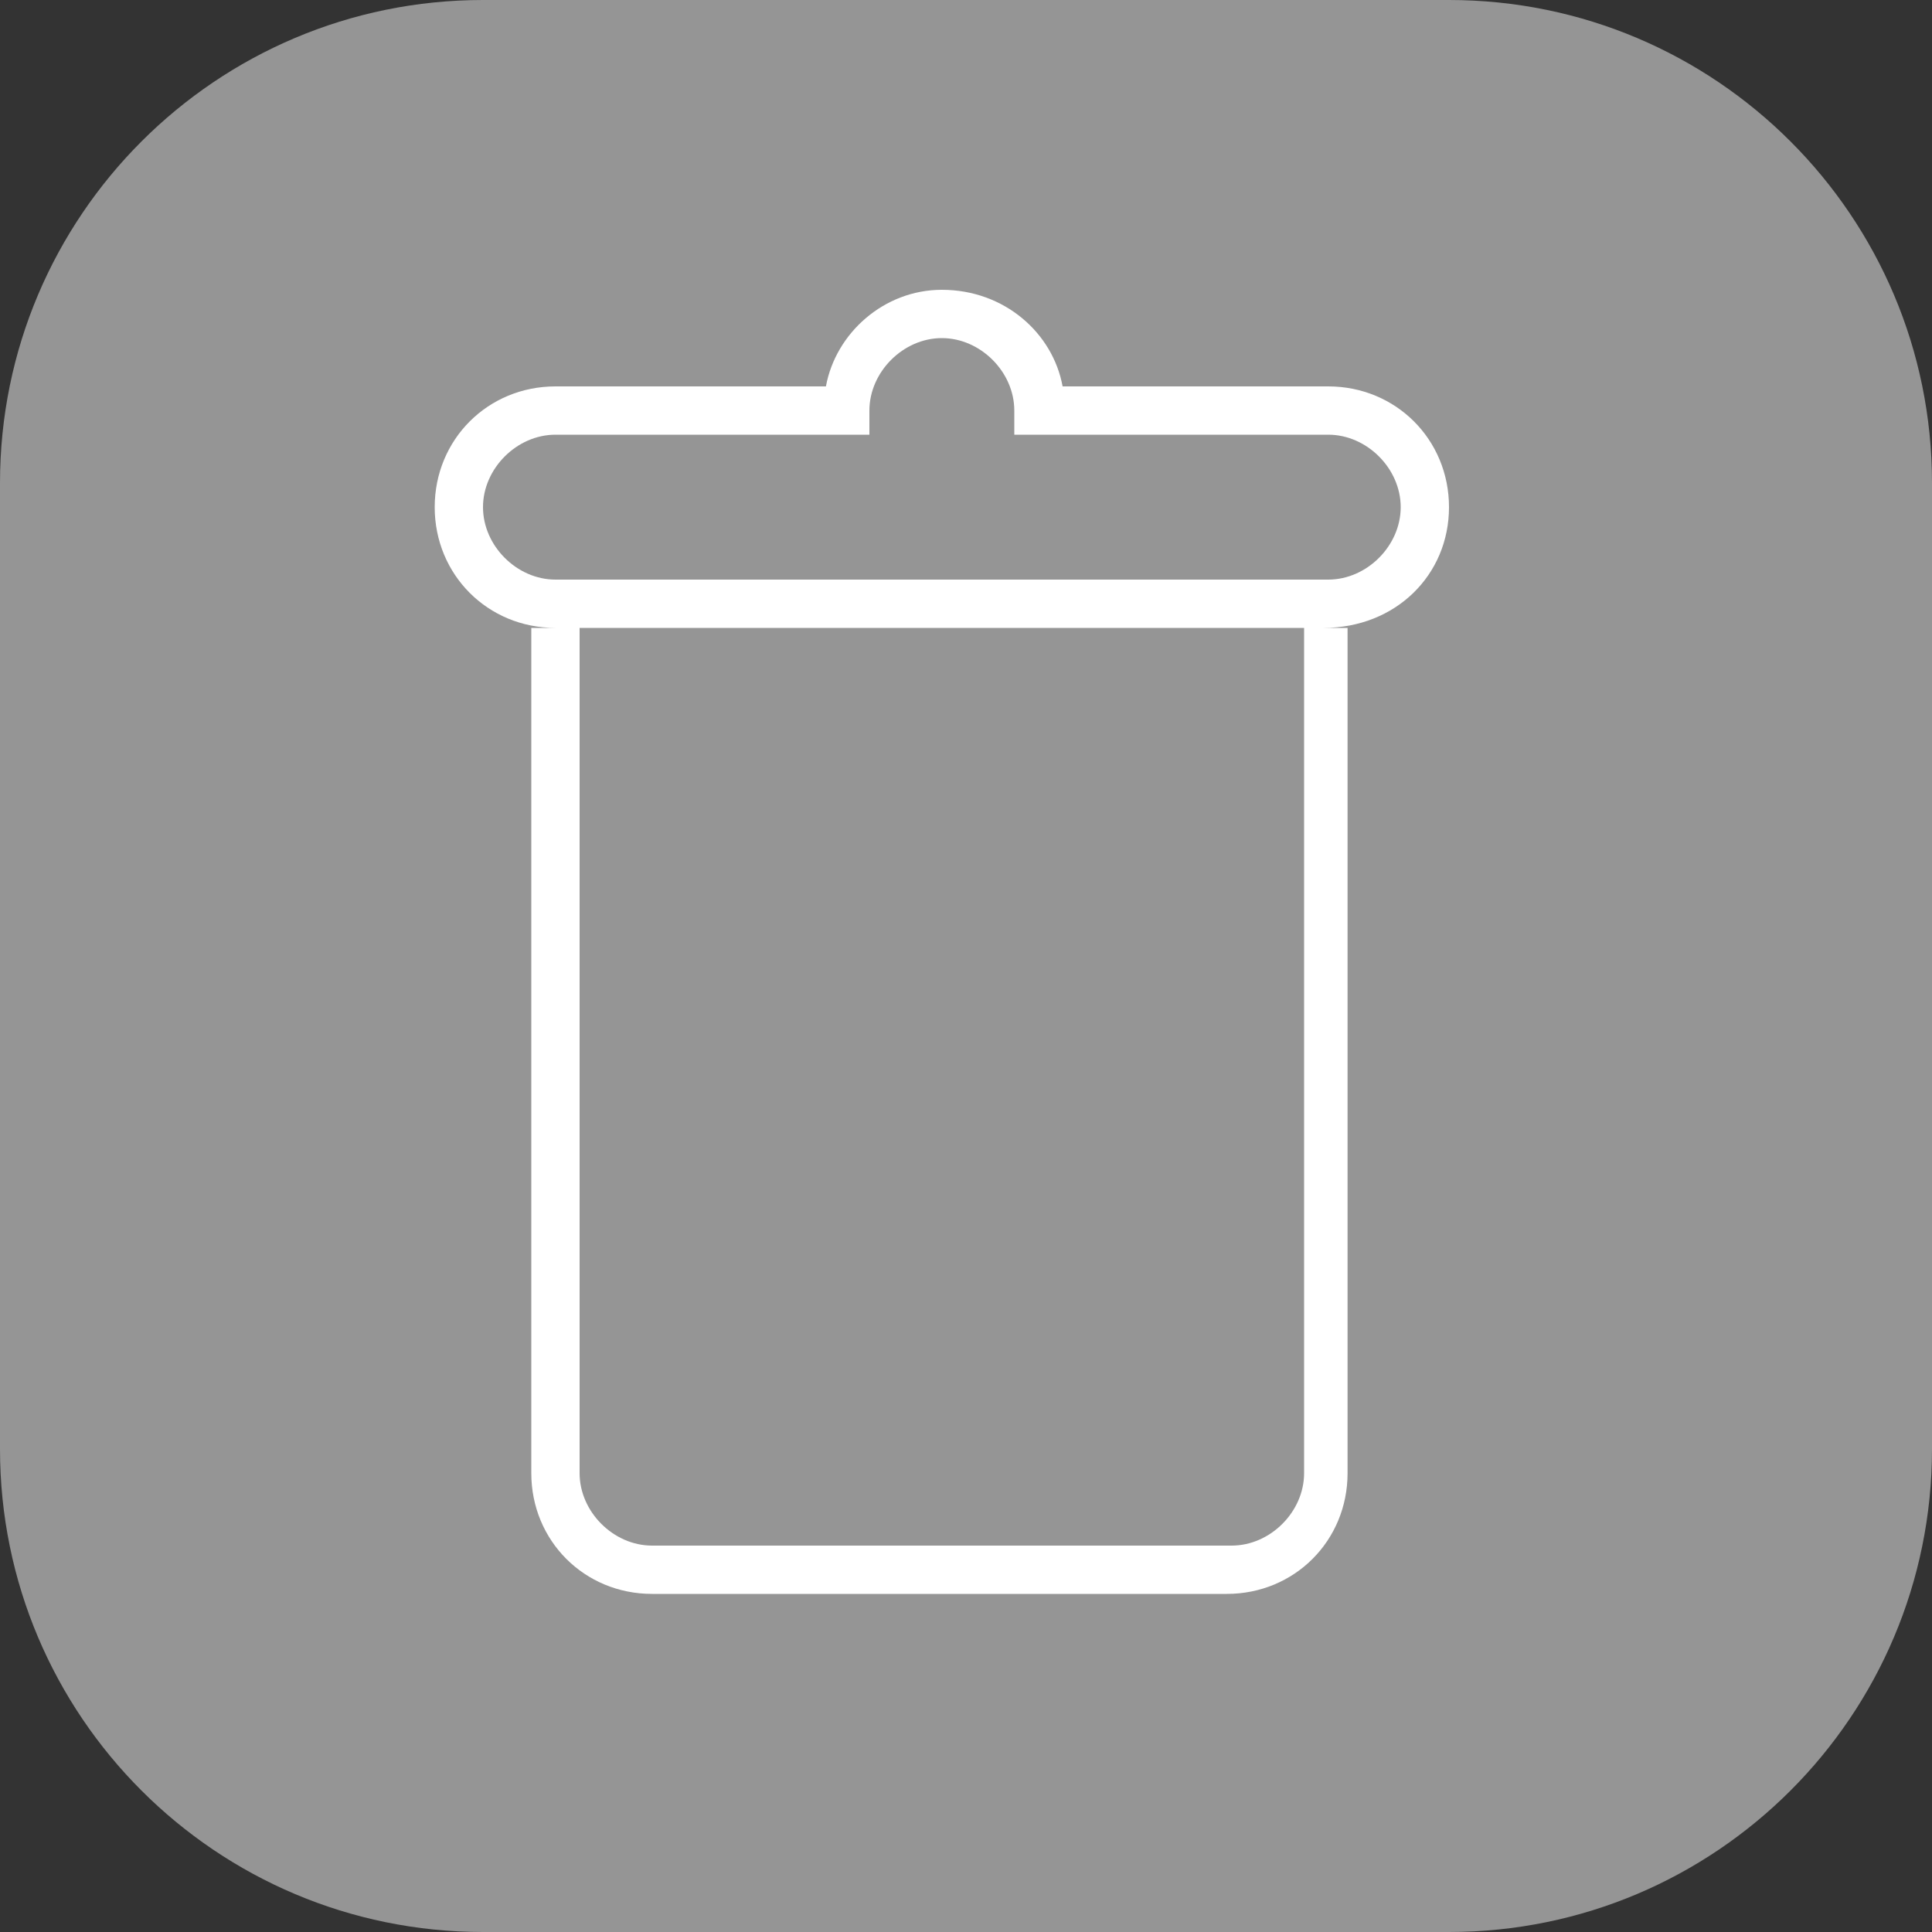
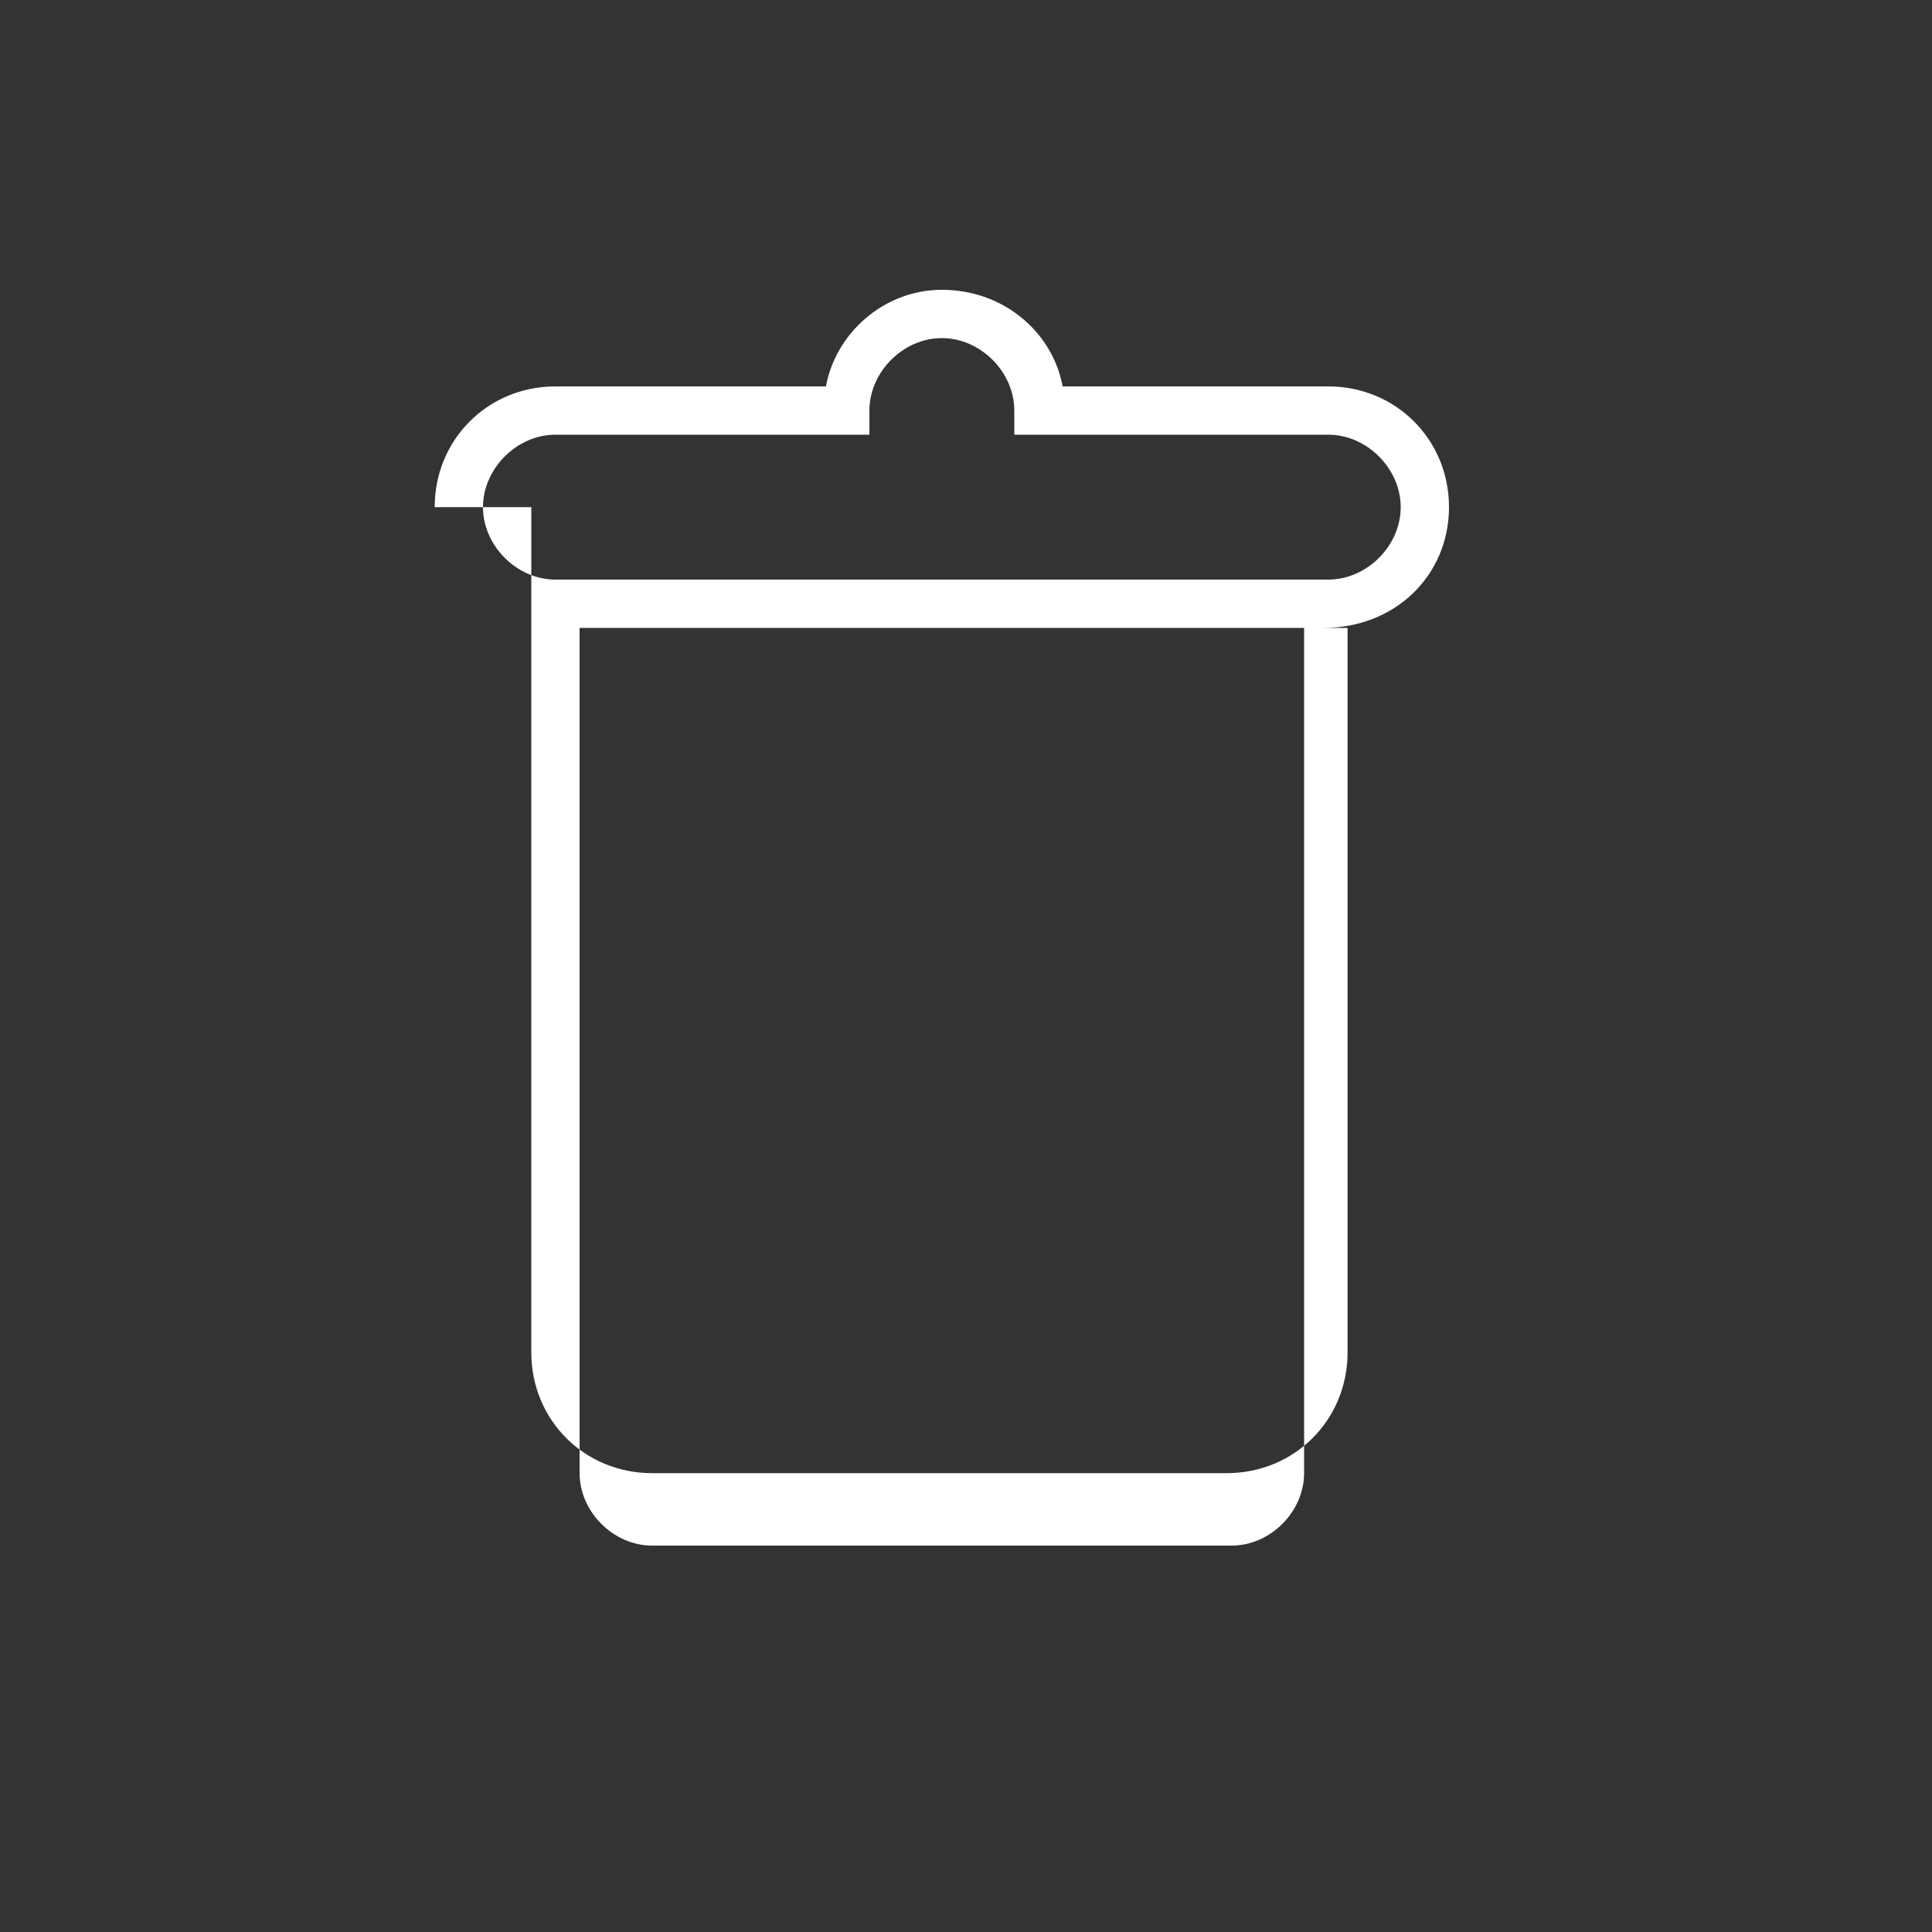
<svg xmlns="http://www.w3.org/2000/svg" width="40" height="40" fill="none" viewBox="0 0 40 40">
  <rect x="0" y="0" width="40" height="40" fill="#333333" stroke="none" />
-   <path fill="#959595" d="M30 0H10C4.477 0 0 4.477 0 10v20c0 5.523 4.477 10 10 10h20c5.523 0 10-4.477 10-10V10c0-5.523-4.477-10-10-10Z" />
-   <path fill="#fff" d="M30 10.5C30 9.1 28.9 8 27.5 8H22c-.2-1.1-1.2-2-2.5-2-1.2 0-2.2.9-2.4 2h-5.6C10.1 8 9 9.1 9 10.5s1.1 2.5 2.5 2.5H11v17.5c0 1.4 1.1 2.5 2.5 2.5h11.9c1.4 0 2.5-1.1 2.5-2.5V13h-.5c1.5 0 2.6-1.1 2.6-2.5Zm-3 20c0 .8-.7 1.5-1.5 1.5h-12c-.8 0-1.5-.7-1.5-1.5V13h15v17.5Zm.5-18.5h-16c-.8 0-1.5-.7-1.5-1.5S10.7 9 11.5 9H18v-.5c0-.8.7-1.5 1.5-1.5s1.5.7 1.5 1.5V9h6.5c.8 0 1.5.7 1.5 1.5s-.7 1.5-1.5 1.5Z" />
+   <path fill="#fff" d="M30 10.5C30 9.1 28.9 8 27.5 8H22c-.2-1.1-1.2-2-2.5-2-1.2 0-2.2.9-2.4 2h-5.6C10.1 8 9 9.1 9 10.5H11v17.5c0 1.4 1.1 2.5 2.5 2.5h11.9c1.4 0 2.5-1.1 2.5-2.5V13h-.5c1.5 0 2.6-1.1 2.6-2.5Zm-3 20c0 .8-.7 1.5-1.5 1.5h-12c-.8 0-1.5-.7-1.5-1.5V13h15v17.5Zm.5-18.5h-16c-.8 0-1.5-.7-1.5-1.5S10.7 9 11.5 9H18v-.5c0-.8.7-1.5 1.5-1.5s1.5.7 1.5 1.5V9h6.5c.8 0 1.5.7 1.5 1.5s-.7 1.5-1.5 1.5Z" />
</svg>